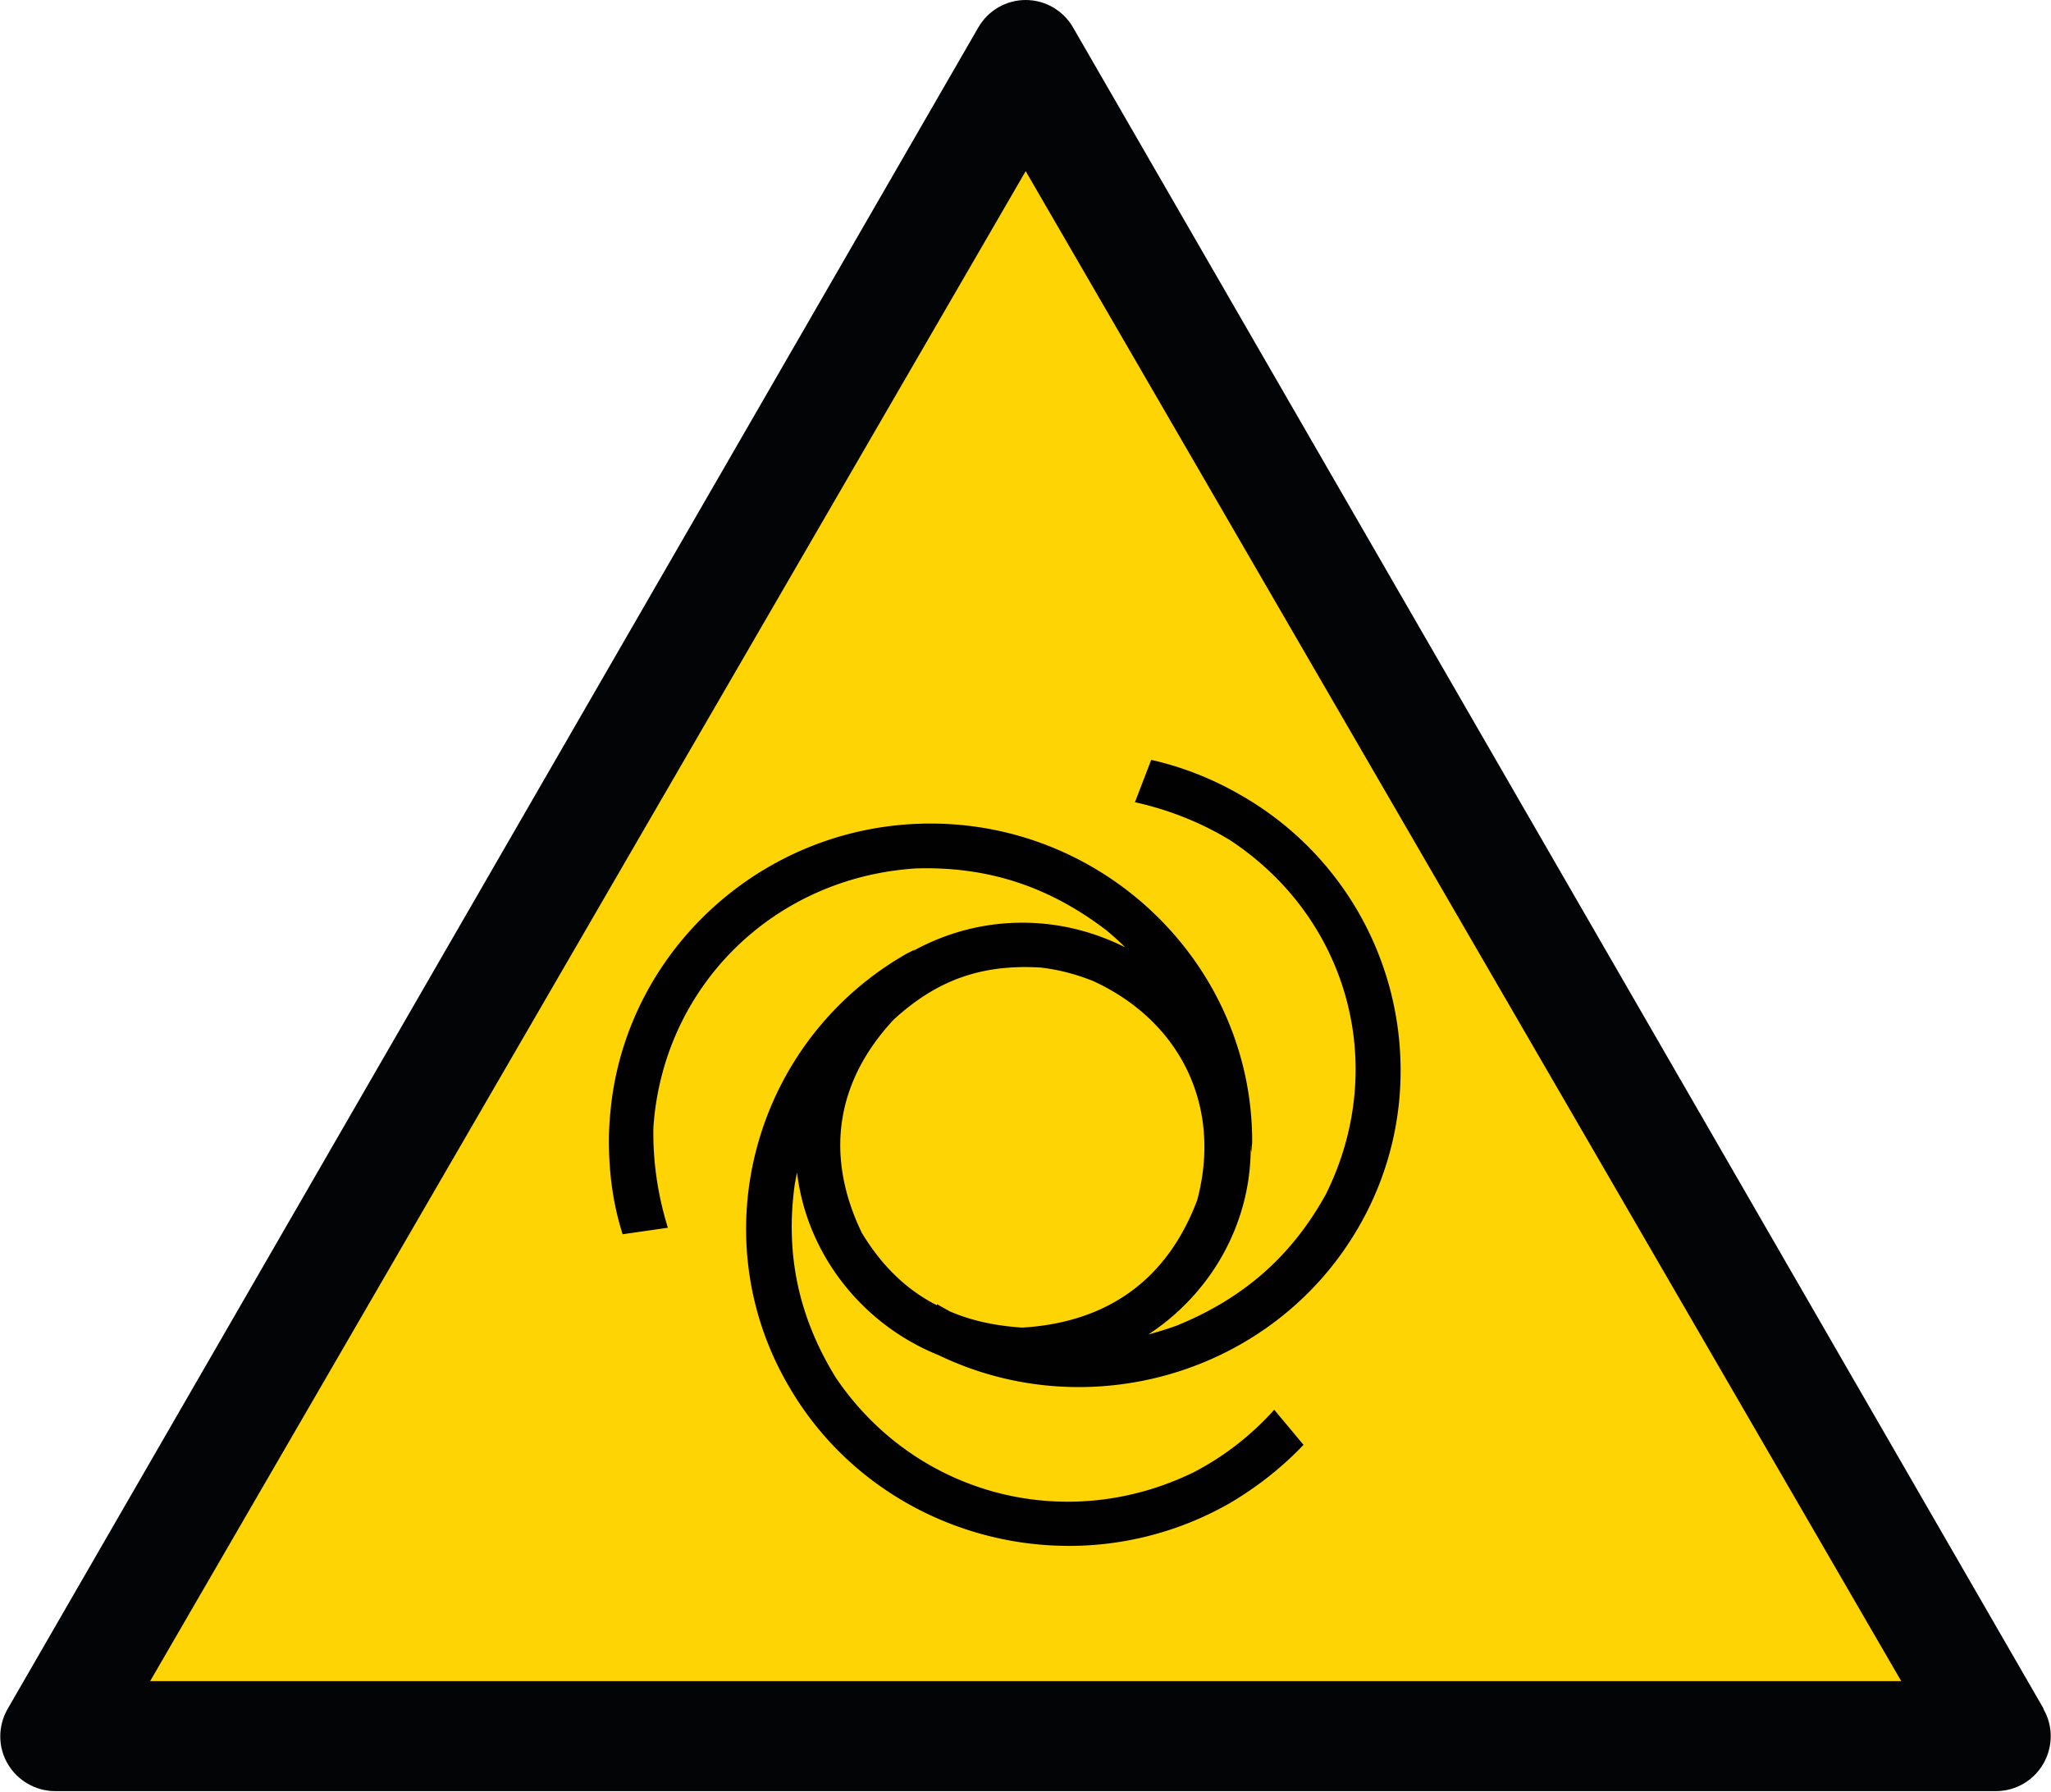
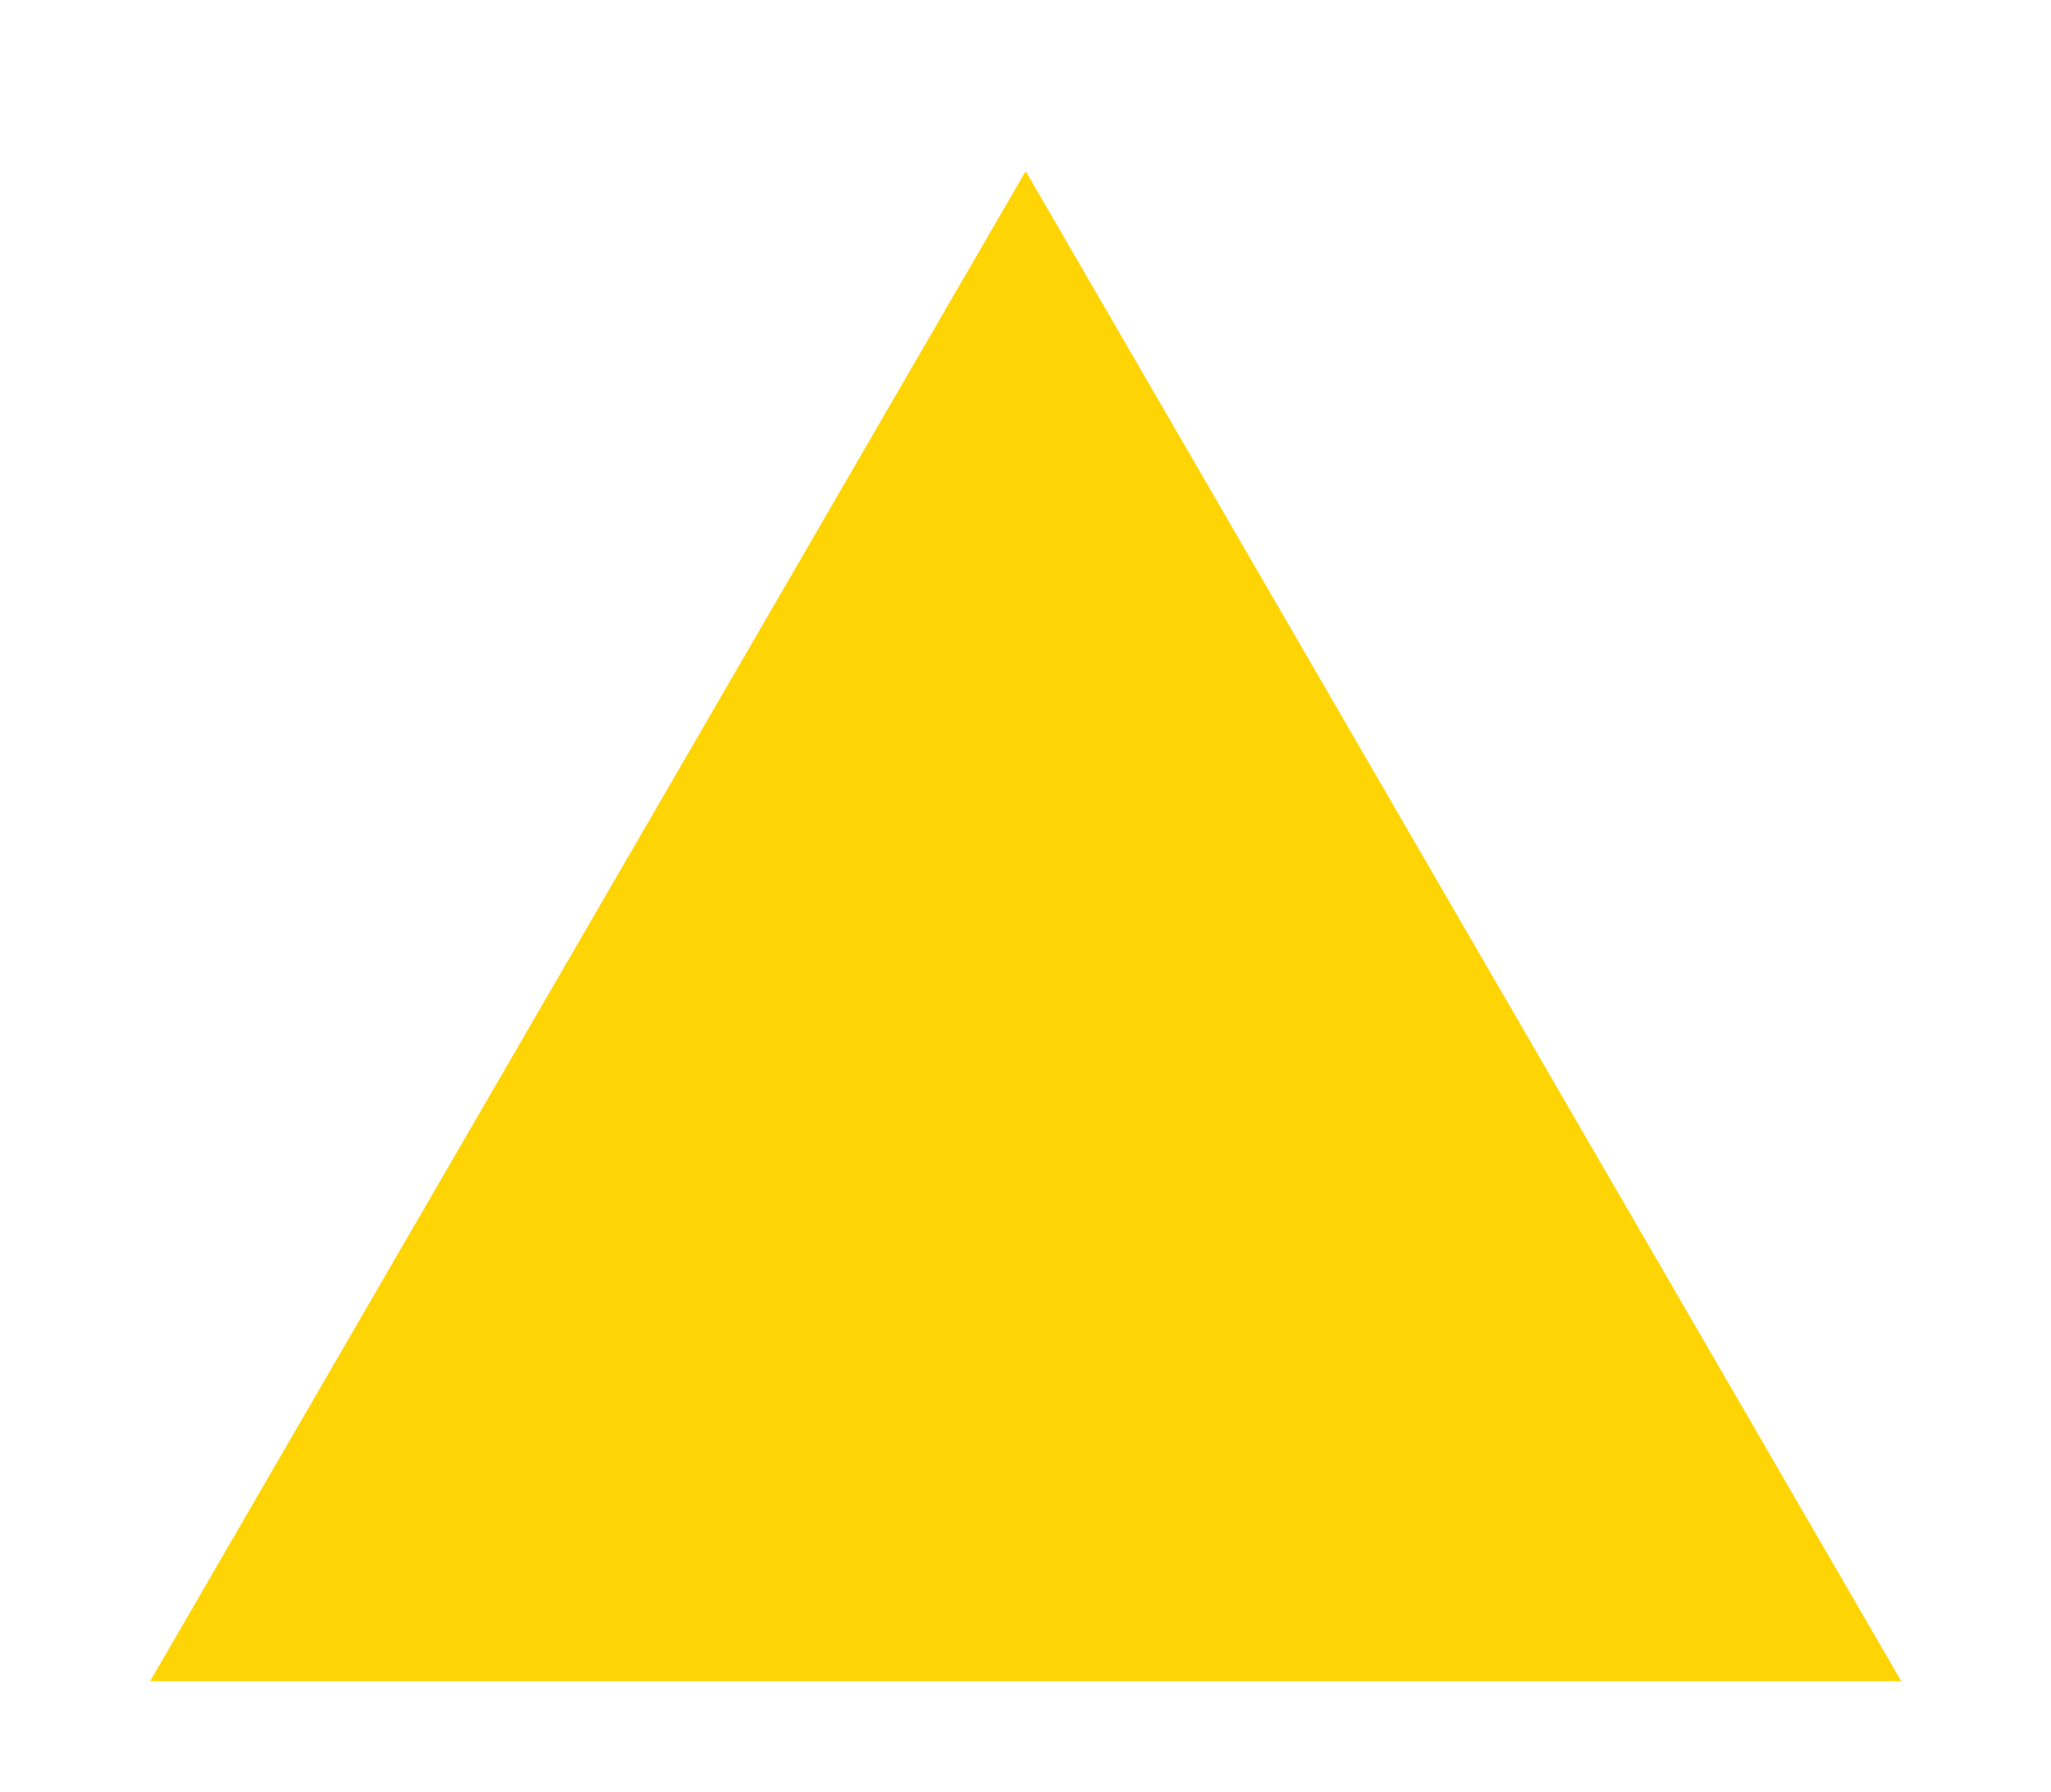
<svg xmlns="http://www.w3.org/2000/svg" id="Calque_2" viewBox="0 0 56.69 49.53">
  <defs>
    <clipPath id="clippath">
-       <path d="M0 0h56.69v49.49H0z" class="cls-2" />
-     </clipPath>
+       </clipPath>
    <clipPath id="clippath-1">
-       <path d="M0 0h56.69v49.53H0z" class="cls-2" />
+       <path d="M0 0v49.53H0z" class="cls-2" />
    </clipPath>
    <style>.cls-2{fill:none}</style>
  </defs>
  <g id="Calque_1-2" data-name="Calque_1">
    <g style="clip-path:url(#clippath)">
      <path d="M56.49 47.23 29.66.76C29.39.29 28.89 0 28.35 0s-1.04.29-1.31.76L.21 47.23c-.27.47-.27 1.05 0 1.51.27.47.78.76 1.31.76h53.65c.54 0 1.04-.29 1.31-.76s.27-1.05 0-1.51" style="fill:#030405" />
    </g>
    <path d="m28.35 4.73 24.2 41.73H4.15z" style="fill:#ffd405" />
    <g style="clip-path:url(#clippath-1)">
      <path d="M25.9 36.07v-.03c.11.07.23.13.35.2.6.26 1.26.4 2 .45 2.36-.14 4.01-1.32 4.84-3.52.69-2.57-.44-4.94-2.88-6.06-.48-.19-.94-.31-1.44-.37-1.65-.1-2.88.35-4.07 1.44-1.61 1.73-1.9 3.77-.88 5.89.55.91 1.23 1.57 2.07 2m-.65-9.8.08-.06c-.08.06-.17.1-.25.14-4.24 2.41-5.72 7.81-3.25 11.99 1.6 2.74 4.51 4.31 7.51 4.38 1.57.04 3.18-.34 4.63-1.16.77-.45 1.46-.99 2.07-1.63l-.81-.97c-.61.68-1.36 1.28-2.23 1.73-3.55 1.73-7.7.62-9.89-2.62-1.04-1.69-1.4-3.44-1.13-5.36l.06-.31c.27 2.28 1.82 4.21 3.91 5.05 4.15 2 9.25.51 11.59-3.5a8.6 8.6 0 0 0 1.18-4.58 8.75 8.75 0 0 0-4.44-7.41c-.78-.45-1.61-.77-2.45-.96l-.45 1.17c.9.2 1.79.54 2.63 1.05 3.29 2.17 4.39 6.27 2.65 9.78-.96 1.74-2.31 2.9-4.14 3.64-.25.09-.51.17-.77.24 1.7-1.11 2.83-3.02 2.83-5.16 0-.02-.02-.06-.02-.08l.04.21c0-.1.02-.21.02-.31 0-4.82-4-8.78-8.89-8.78-4.6 0-8.39 3.48-8.84 7.88-.03.3-.05.59-.05.89 0 .91.12 1.77.38 2.58l1.25-.18c-.27-.87-.42-1.81-.4-2.78.27-3.89 3.32-6.9 7.26-7.15 2-.06 3.69.51 5.26 1.71.17.14.36.31.52.47-.86-.43-1.82-.68-2.84-.68-1.11 0-2.13.29-3.02.78" style="fill:#010101;fill-rule:evenodd" />
    </g>
  </g>
</svg>